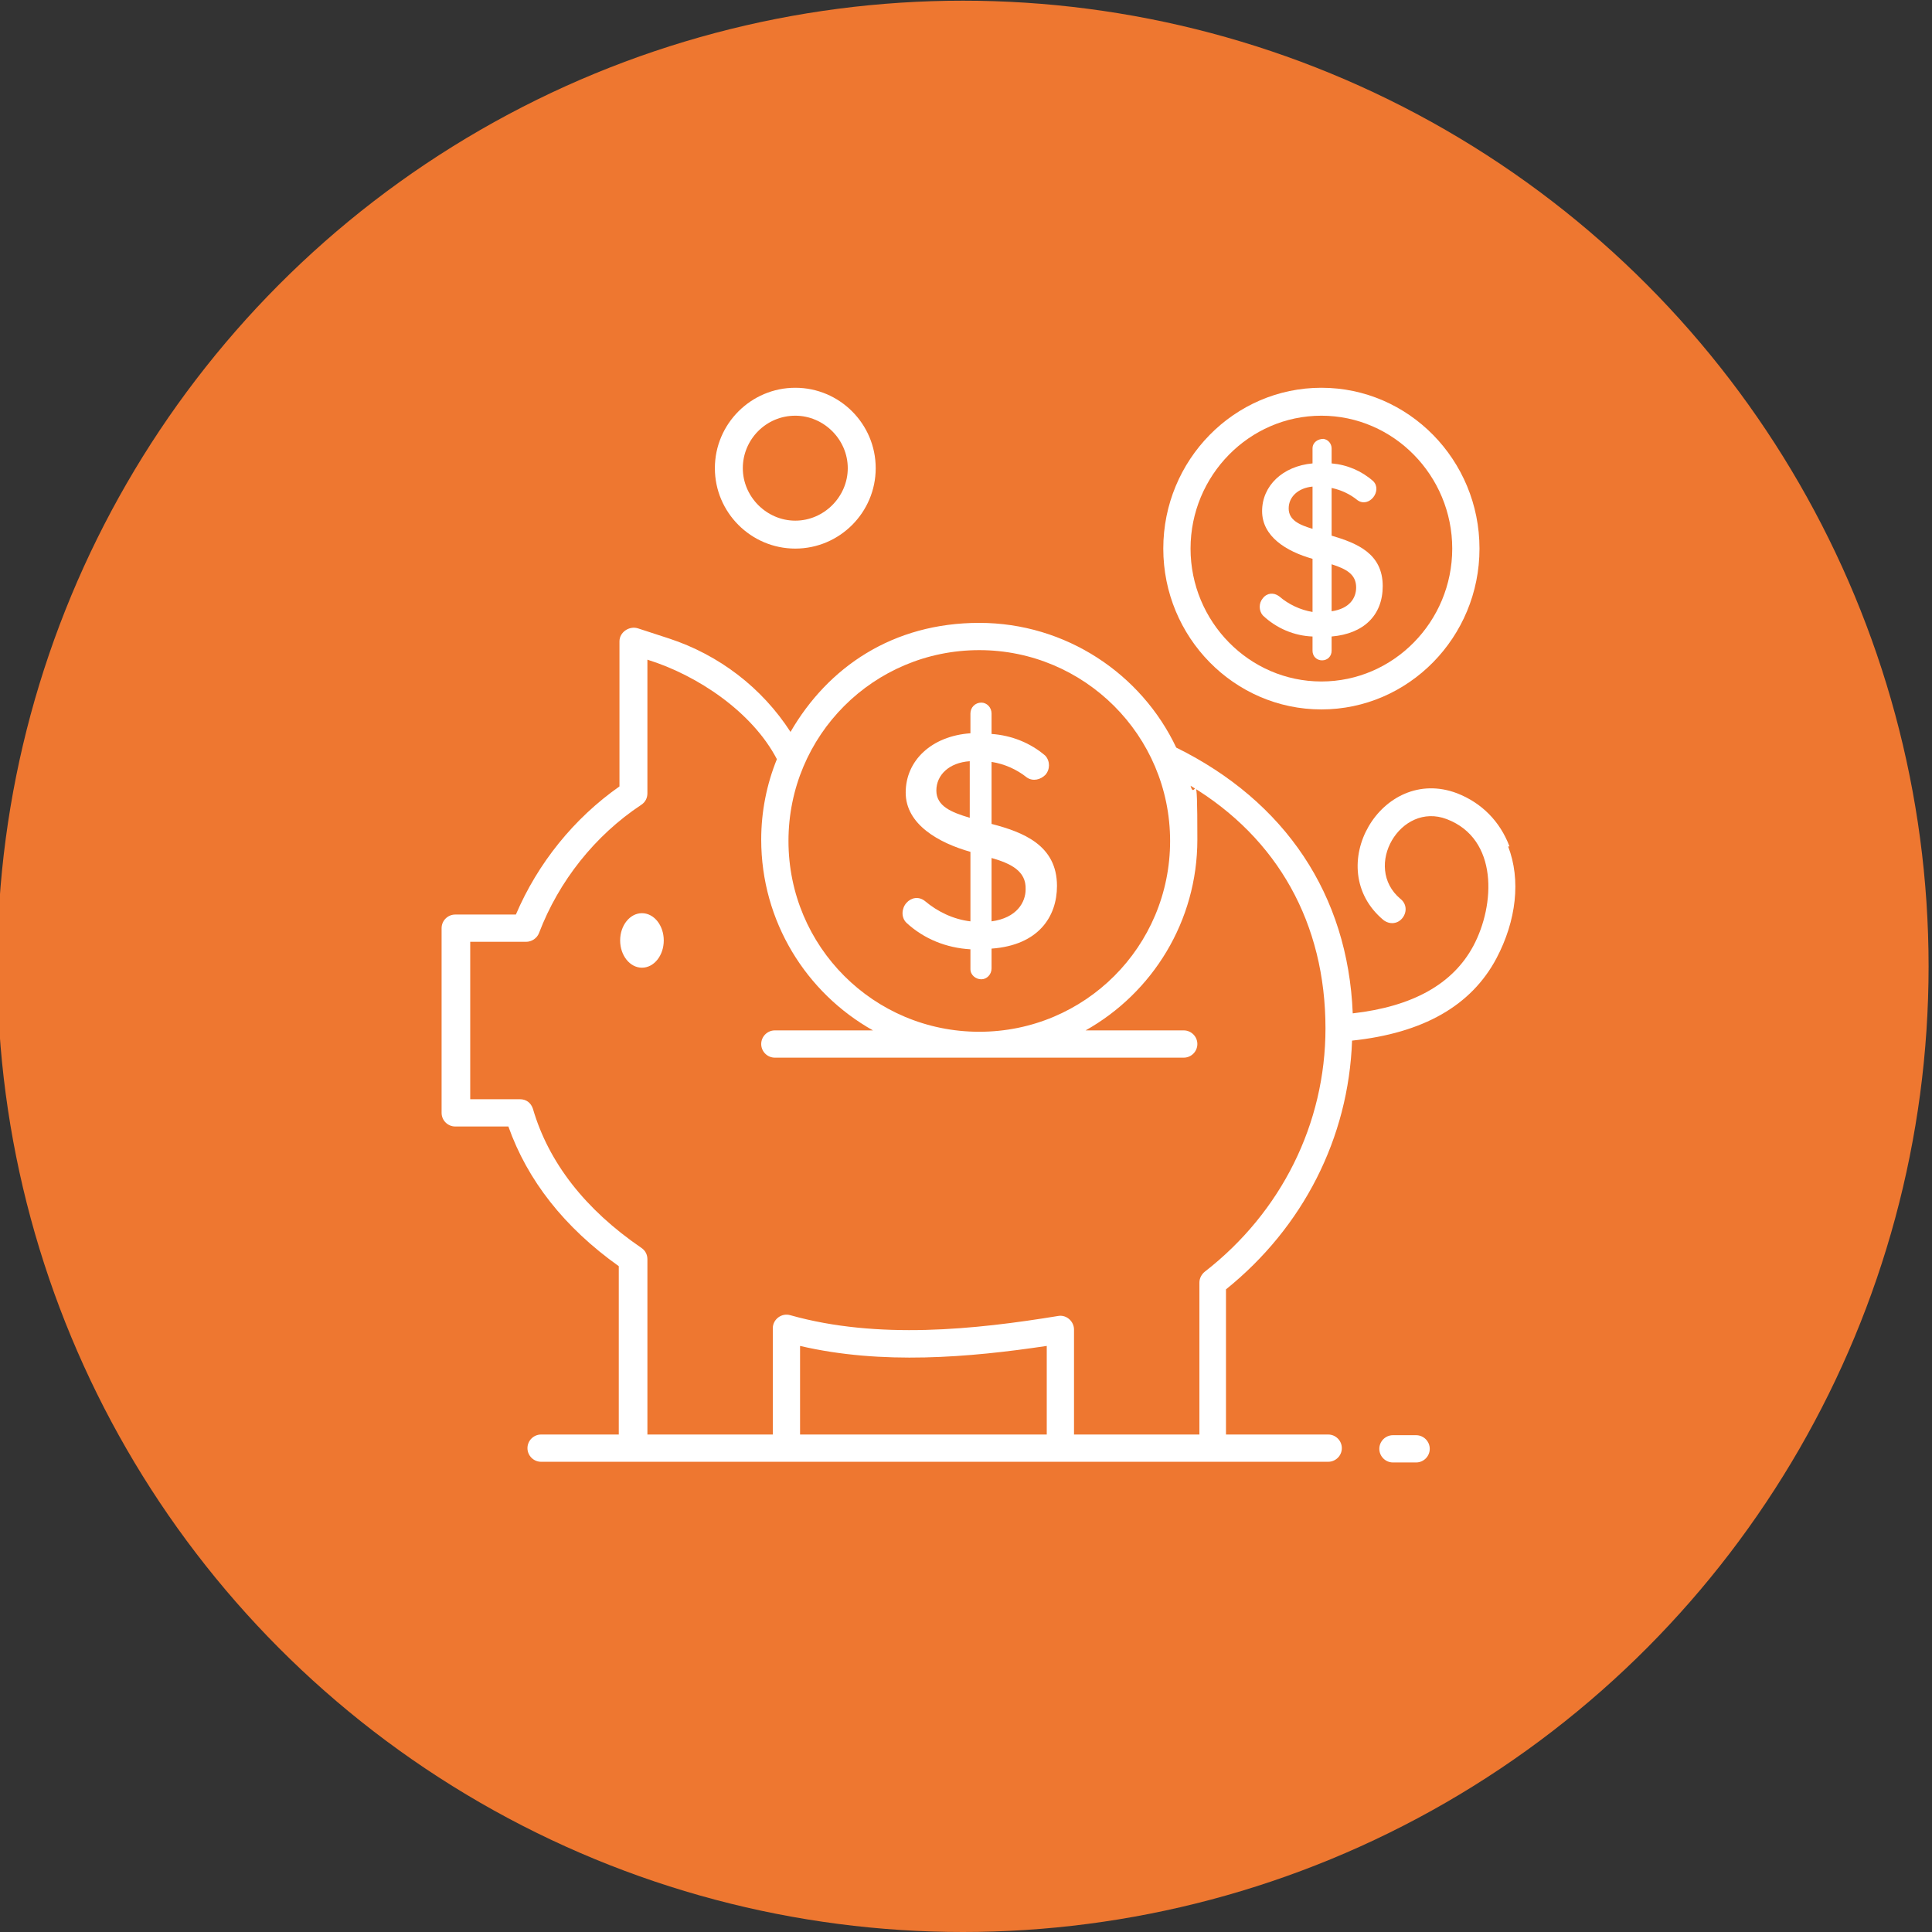
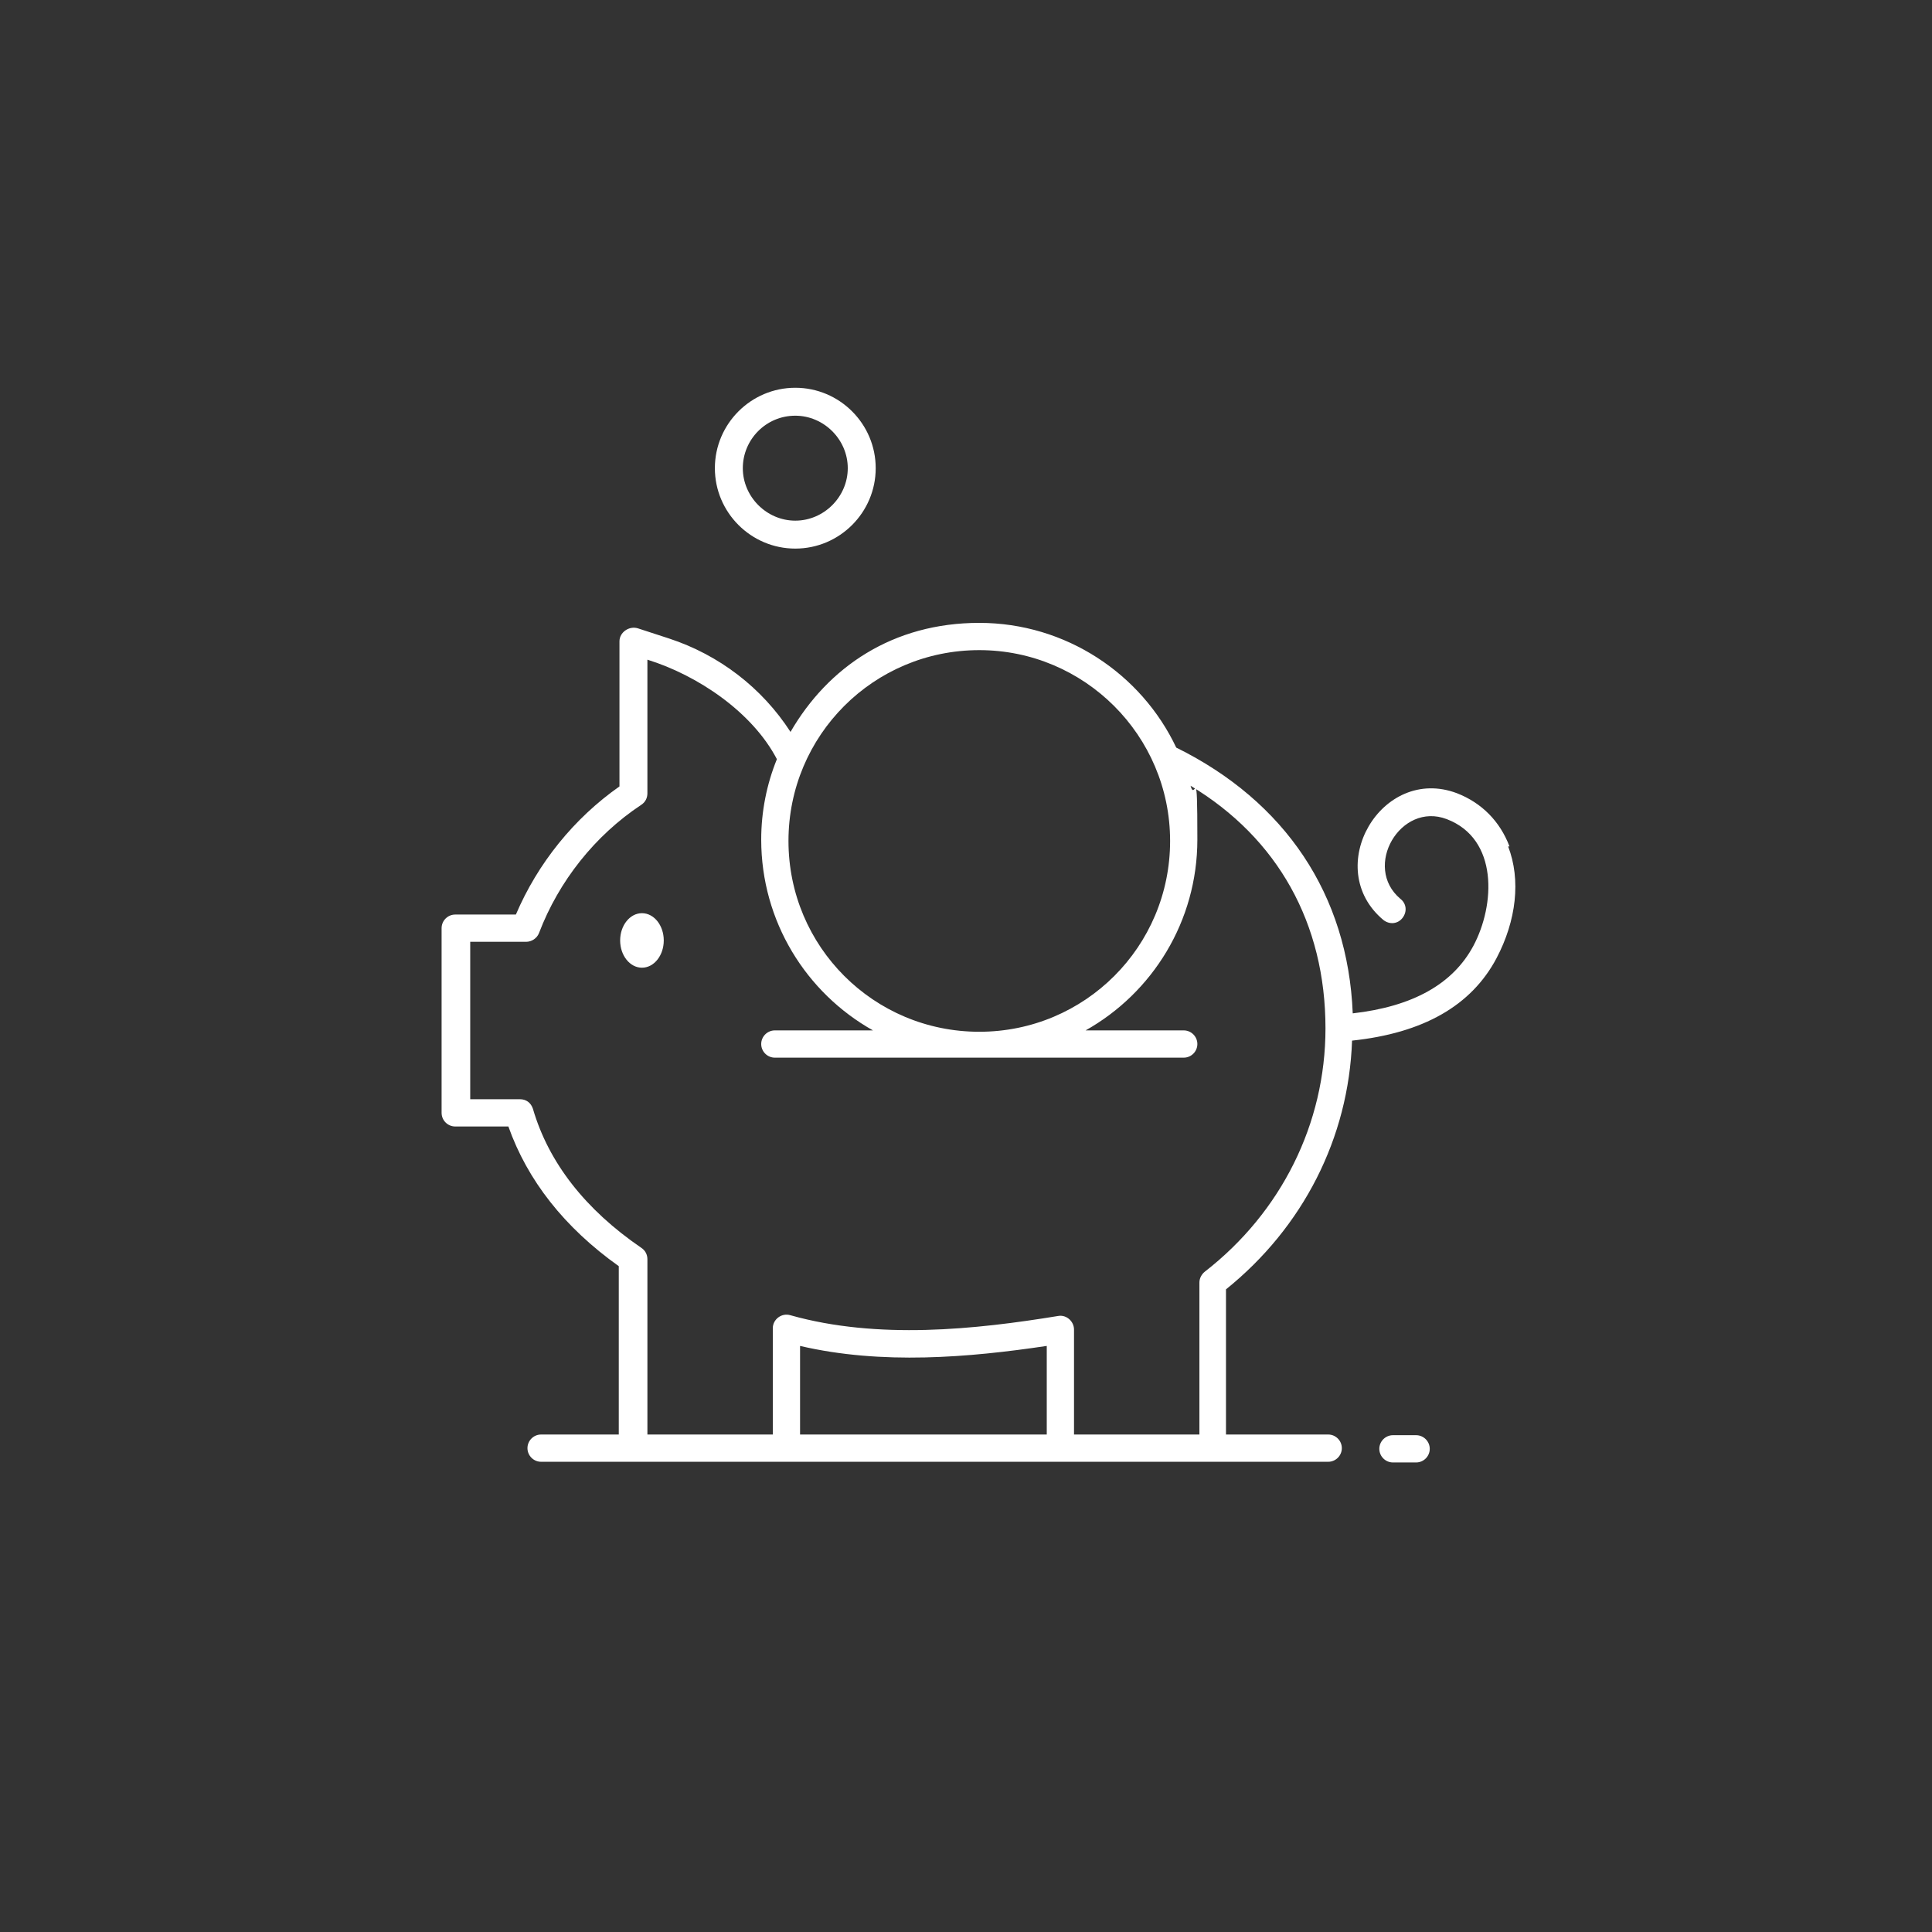
<svg xmlns="http://www.w3.org/2000/svg" id="Layer_1" data-name="Layer 1" version="1.1" viewBox="0 0 283.5 283.5">
  <rect x="0" y="0" width="283.5" height="283.5" fill="#333333" stroke="none" />
  <defs>
    <style>
      .cls-1 {
        fill: #ee7730;
      }

      .cls-1, .cls-2 {
        stroke-width: 0px;
      }

      .cls-2 {
        fill: #fff;
      }
    </style>
  </defs>
-   <circle class="cls-1" cx="141.3" cy="141.8" r="141.7" />
  <g>
    <g>
      <ellipse class="cls-2" cx="94.2" cy="138" rx="3.2" ry="4" />
-       <path class="cls-2" d="M145.5,120.8v-9c1.9.3,3.7,1.1,5.2,2.3.9.6,2,.3,2.7-.4.7-.8.7-2,0-2.8-2.2-1.9-5-3-7.9-3.2v-3c0-.9-.7-1.6-1.5-1.6,0,0,0,0,0,0-.9,0-1.6.7-1.6,1.6v2.9c-5.7.4-9.5,4-9.5,8.7s4.9,7.4,9.5,8.7v10.2c-2.5-.3-4.8-1.4-6.7-3-.9-.7-2-.5-2.7.3-.7.8-.8,2.1,0,2.9,2.6,2.4,5.9,3.7,9.4,3.9,0,0,0,2.8,0,2.9,0,.9.8,1.5,1.6,1.5.8,0,1.5-.7,1.5-1.6v-2.9c6.9-.5,9.6-4.7,9.6-9.2,0-6-5-7.9-9.6-9.1h0ZM142.3,120c-2.7-.8-4.9-1.7-4.9-4s1.9-4.1,4.9-4.3v8.3ZM145.5,135.2v-9.3c2.8.8,5.1,1.9,5,4.6,0,1.9-1.3,4.2-5,4.7h0Z" />
    </g>
    <g>
-       <path class="cls-2" d="M193.9,104.1c-12.8,0-23.2-10.6-23.2-23.6s10.4-23.6,23.2-23.6,23.2,10.6,23.2,23.6-10.4,23.6-23.2,23.6ZM193.9,61c-10.6,0-19.2,8.8-19.2,19.5s8.6,19.5,19.2,19.5,19.2-8.8,19.2-19.5-8.6-19.5-19.2-19.5Z" />
-       <path class="cls-2" d="M195.4,78.4v-6.8c1.4.3,2.7.9,3.8,1.8,1.7,1.2,3.7-1.4,2.3-2.8-1.7-1.5-3.8-2.4-6.1-2.6,0-.7,0-1.5,0-2.2,0-.7-.5-1.3-1.2-1.4-.8,0-1.6.5-1.6,1.4v2.2c-4.4.4-7.4,3.3-7.4,7s3.5,5.9,7.4,7v7.8c-1.8-.3-3.5-1.1-4.9-2.3-.8-.6-1.8-.5-2.4.3-.6.7-.6,1.8,0,2.5,2,1.9,4.6,3,7.3,3.1v2.1c0,.8.6,1.4,1.4,1.4.8,0,1.4-.6,1.4-1.4v-2.1c4.7-.4,7.5-3.1,7.5-7.4,0-4.8-3.8-6.3-7.5-7.4h0ZM192.6,77.6c-2-.6-3.5-1.3-3.5-3s1.4-3,3.5-3.2v6.2ZM195.4,89.7v-6.9c2.2.7,3.6,1.5,3.6,3.4,0,1.5-.9,3.1-3.6,3.5Z" />
-     </g>
+       </g>
    <path class="cls-2" d="M116.7,80.5c-6.5,0-11.8-5.3-11.8-11.8s5.3-11.8,11.8-11.8,11.8,5.3,11.8,11.8-5.3,11.8-11.8,11.8ZM116.7,61c-4.3,0-7.7,3.5-7.7,7.7s3.5,7.7,7.7,7.7,7.7-3.5,7.7-7.7-3.5-7.7-7.7-7.7Z" />
    <path class="cls-2" d="M207.8,214.6h-3.4c-1.1,0-2-.9-2-2s.9-2,2-2h3.4c1.1,0,2,.9,2,2s-.9,2-2,2Z" />
    <path class="cls-2" d="M221.5,124.2c-1.4-3.7-4.1-6.4-7.7-7.8-11.1-4.2-19.9,11-10.8,18.6.9.7,2.1.6,2.8-.3.7-.9.6-2.1-.3-2.8-5.6-4.7,0-14.3,6.8-11.7,7.6,2.9,7.1,12.6,3.9,18.6-3,5.6-8.9,8.9-17.7,9.9-.7-17.4-9.9-31.1-25.9-39-5.1-10.8-16.2-18.3-28.9-18.3s-22.2,6.5-27.7,16c0,0,0,0,0,0-4.2-6.5-10.5-11.3-17.8-13.7l-4.6-1.5c-1.3-.4-2.7.6-2.7,1.9v21.3c-6.7,4.7-12,11.3-15.2,18.8h-8.9c-1.1,0-2,.9-2,2v27.1c0,1.1.9,2,2,2h7.8c2.8,7.9,8.2,14.8,16.2,20.5v24.7h-11.4c-1.1,0-2,.9-2,2s.9,2,2,2h115.5c1.1,0,2-.9,2-2s-.9-2-2-2h-15v-21.3c11.3-9.1,18-22.2,18.5-36.5,10.4-1.1,17.5-5.1,21.2-12.1,2.9-5.5,3.6-11.5,1.7-16.4h0ZM143.7,95.4c15.4,0,28,12.5,28,28s-12.5,28-28,28-28-12.5-28-28,12.5-28,28-28h0ZM153.6,210.5h-36.2v-13c12,2.8,24.8,1.7,36.2,0v13.1h0ZM176.8,186.6c-.5.4-.8,1-.8,1.6v22.3h-18.4v-15.4c0-1.2-1.1-2.2-2.3-2-12.2,2-26.5,3.5-39.3-.1-1.3-.4-2.6.6-2.6,1.9v15.6h-18.4v-25.7c0-.7-.3-1.3-.9-1.7-8.2-5.6-13.6-12.5-15.9-20.4-.3-.9-1-1.4-1.9-1.4h-7.3v-23.1h8.2c.8,0,1.6-.5,1.9-1.3,2.9-7.6,8.2-14.3,15-18.8.6-.4.9-1,.9-1.7v-19.6c7.4,2.3,15.4,7.7,19,14.6-1.5,3.7-2.3,7.7-2.3,11.8,0,12,6.6,22.5,16.4,28h-14.4c-1.1,0-2,.9-2,2s.9,2,2,2h60c1.1,0,2-.9,2-2s-.9-2-2-2h-14.4c9.8-5.5,16.4-16,16.4-28s-.3-5.4-1-7.9c12.8,7.7,19.8,20.2,19.8,35.6,0,14-6.5,27-17.7,35.7h0Z" />
  </g>
</svg>